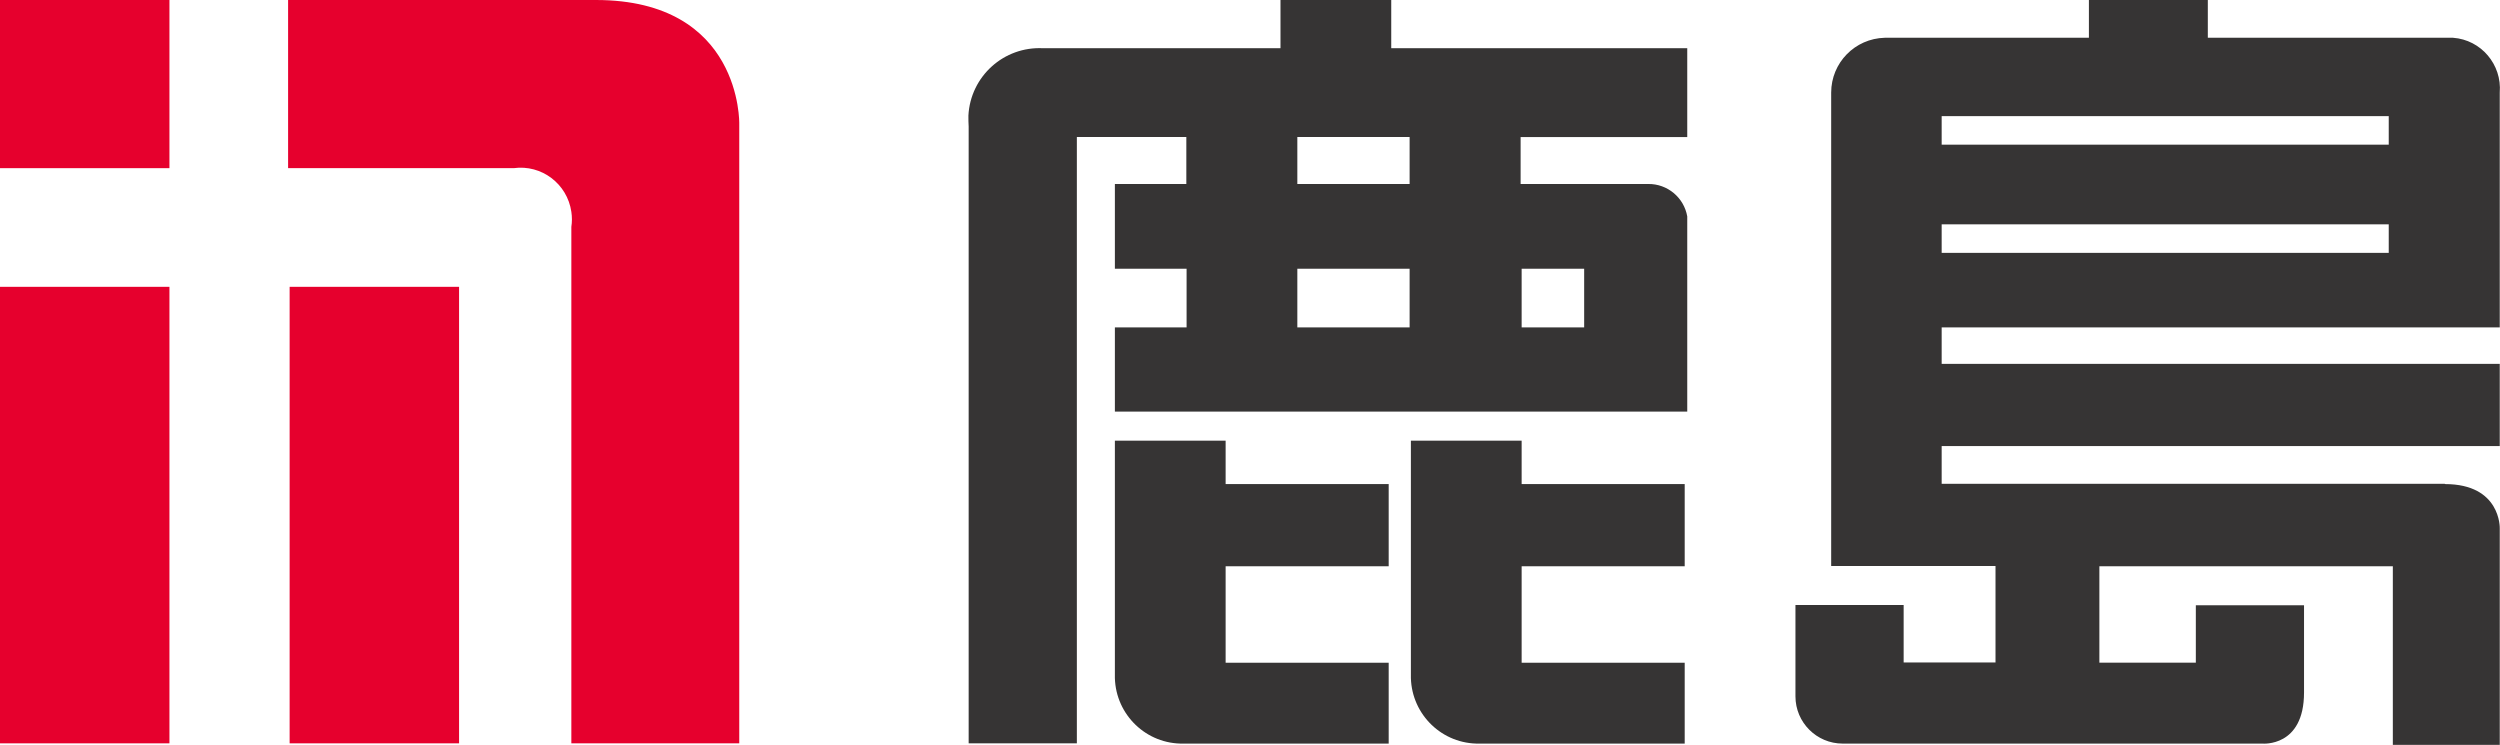
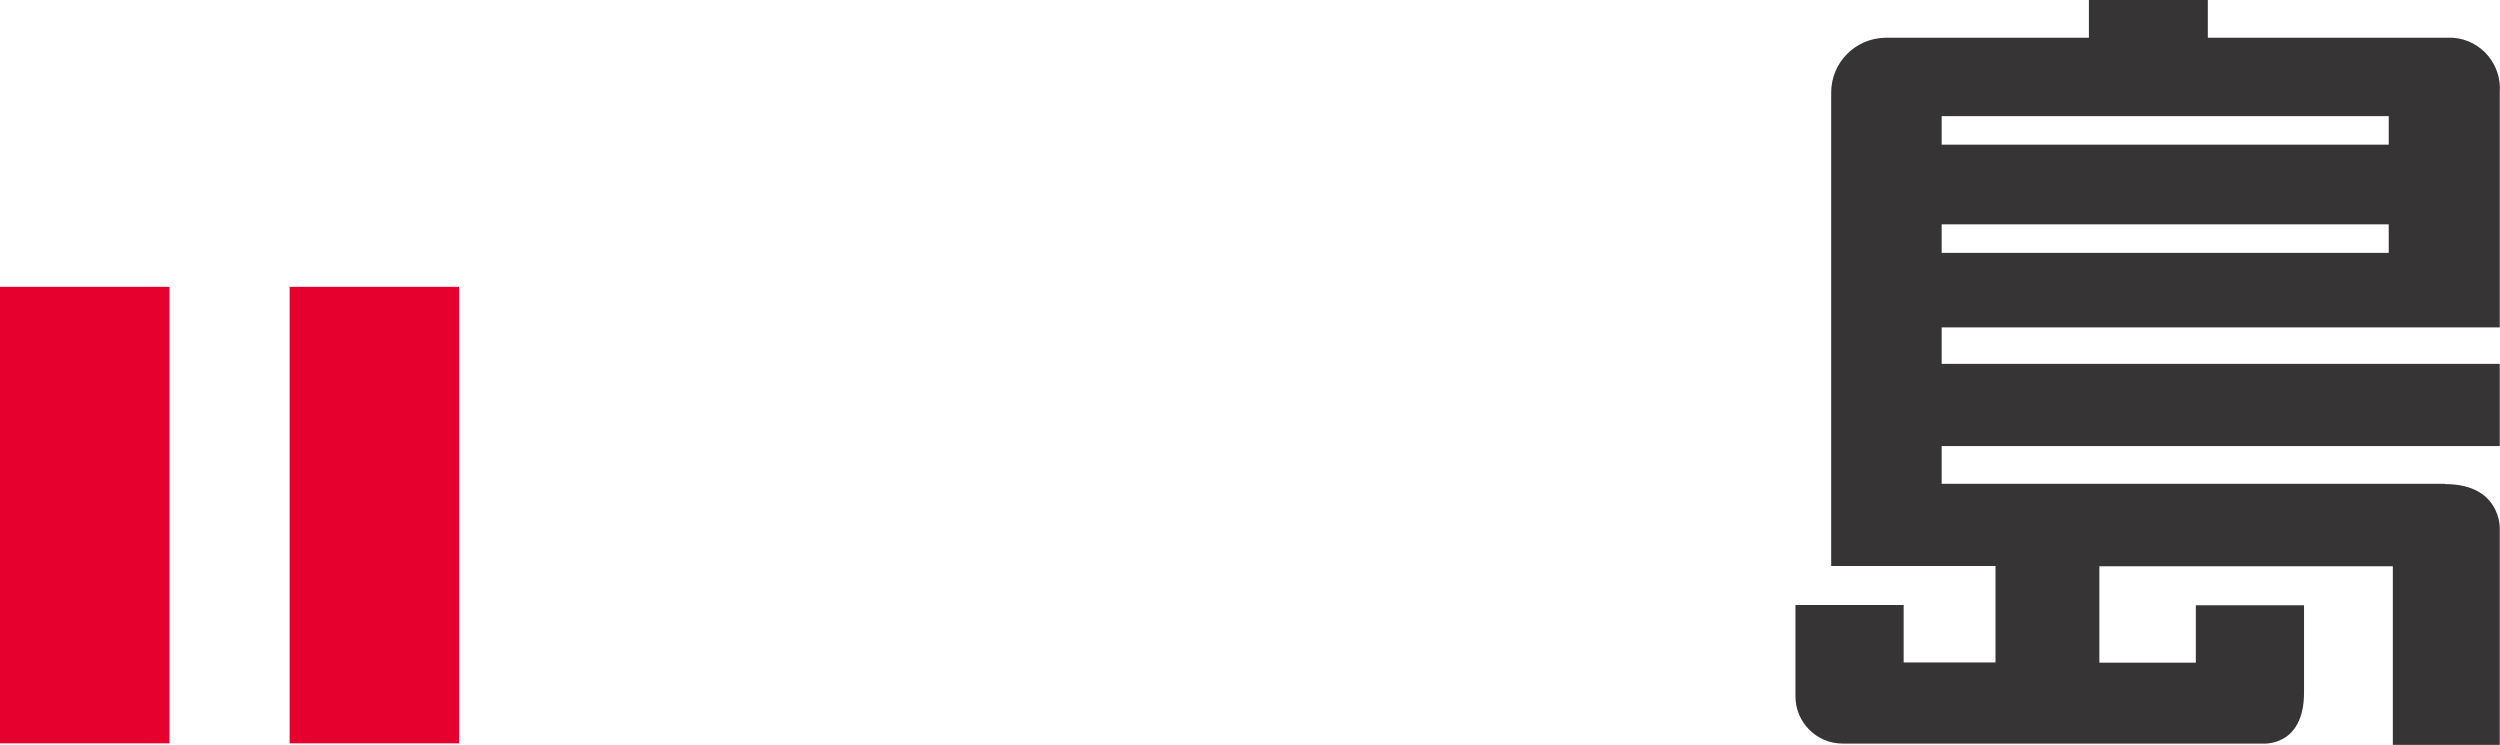
<svg xmlns="http://www.w3.org/2000/svg" id="_レイヤー_2" viewBox="0 0 97.97 29.18">
  <defs>
    <style>.cls-1{fill:#363434;}.cls-2{fill:#e6002d;}</style>
  </defs>
  <g id="_レイヤー_1-2">
-     <rect class="cls-2" y="0" width="6.64" height="6.59" />
    <rect class="cls-2" y="11.24" width="6.64" height="17.89" />
    <rect class="cls-2" x="11.35" y="11.24" width="6.64" height="17.89" />
-     <path class="cls-2" d="M11.29,0v6.59h8.84c1.09-.15,2.1.61,2.26,1.71.03.2.03.4,0,.59v20.24h6.58V4.85s.11-4.85-5.62-4.85h-12.05Z" />
-     <path class="cls-1" d="M66.12,5.37V1.89h-11.6V0h-4.34v1.89h-9.3c-1.54-.08-2.85,1.1-2.93,2.64,0,.14,0,.29.01.43v24.17h4.24V5.37h4.29v1.84h-2.8v3.32h2.81v2.3h-2.81v3.3h22.43v-7.65c-.13-.74-.78-1.28-1.53-1.27h-5v-1.84h6.53ZM55.24,12.83h-4.4v-2.3h4.4v2.3ZM55.24,7.21h-4.4v-1.84h4.4v1.84ZM62.08,10.53v2.3h-2.45v-2.3h2.45Z" />
-     <path class="cls-1" d="M48.03,17.27h-4.34v9.3c.04,1.45,1.24,2.6,2.69,2.57.04,0,.08,0,.12,0h7.92v-3.17h-6.39v-3.78h6.39v-3.22h-6.39v-1.69Z" />
-     <path class="cls-1" d="M59.63,17.27h-4.34v9.3c.04,1.45,1.24,2.6,2.69,2.57.04,0,.08,0,.12,0h7.92v-3.17h-6.39v-3.78h6.39v-3.22h-6.39v-1.69Z" />
    <path class="cls-1" d="M95.81,18.96h-19.72v-1.48h21.87v-3.22h-21.87v-1.43h21.87V3.63c.09-1.1-.73-2.07-1.83-2.15-.12,0-.25,0-.37,0h-9.24V0h-4.66v1.48h-8c-1.17.03-2.1.98-2.1,2.15v18.55h6.44v3.78h-3.6v-2.25h-4.24v3.58c0,1.02.83,1.85,1.85,1.85.05,0,.1,0,.15,0h16.3s1.63.15,1.63-2v-3.42h-4.24v2.25h-3.78v-3.78h11.5v7h4.19v-8.49s.05-1.73-2.15-1.73ZM76.09,4.55h17.52v1.12h-17.52v-1.12ZM76.09,8.79h17.52v1.12h-17.52v-1.12Z" />
  </g>
</svg>